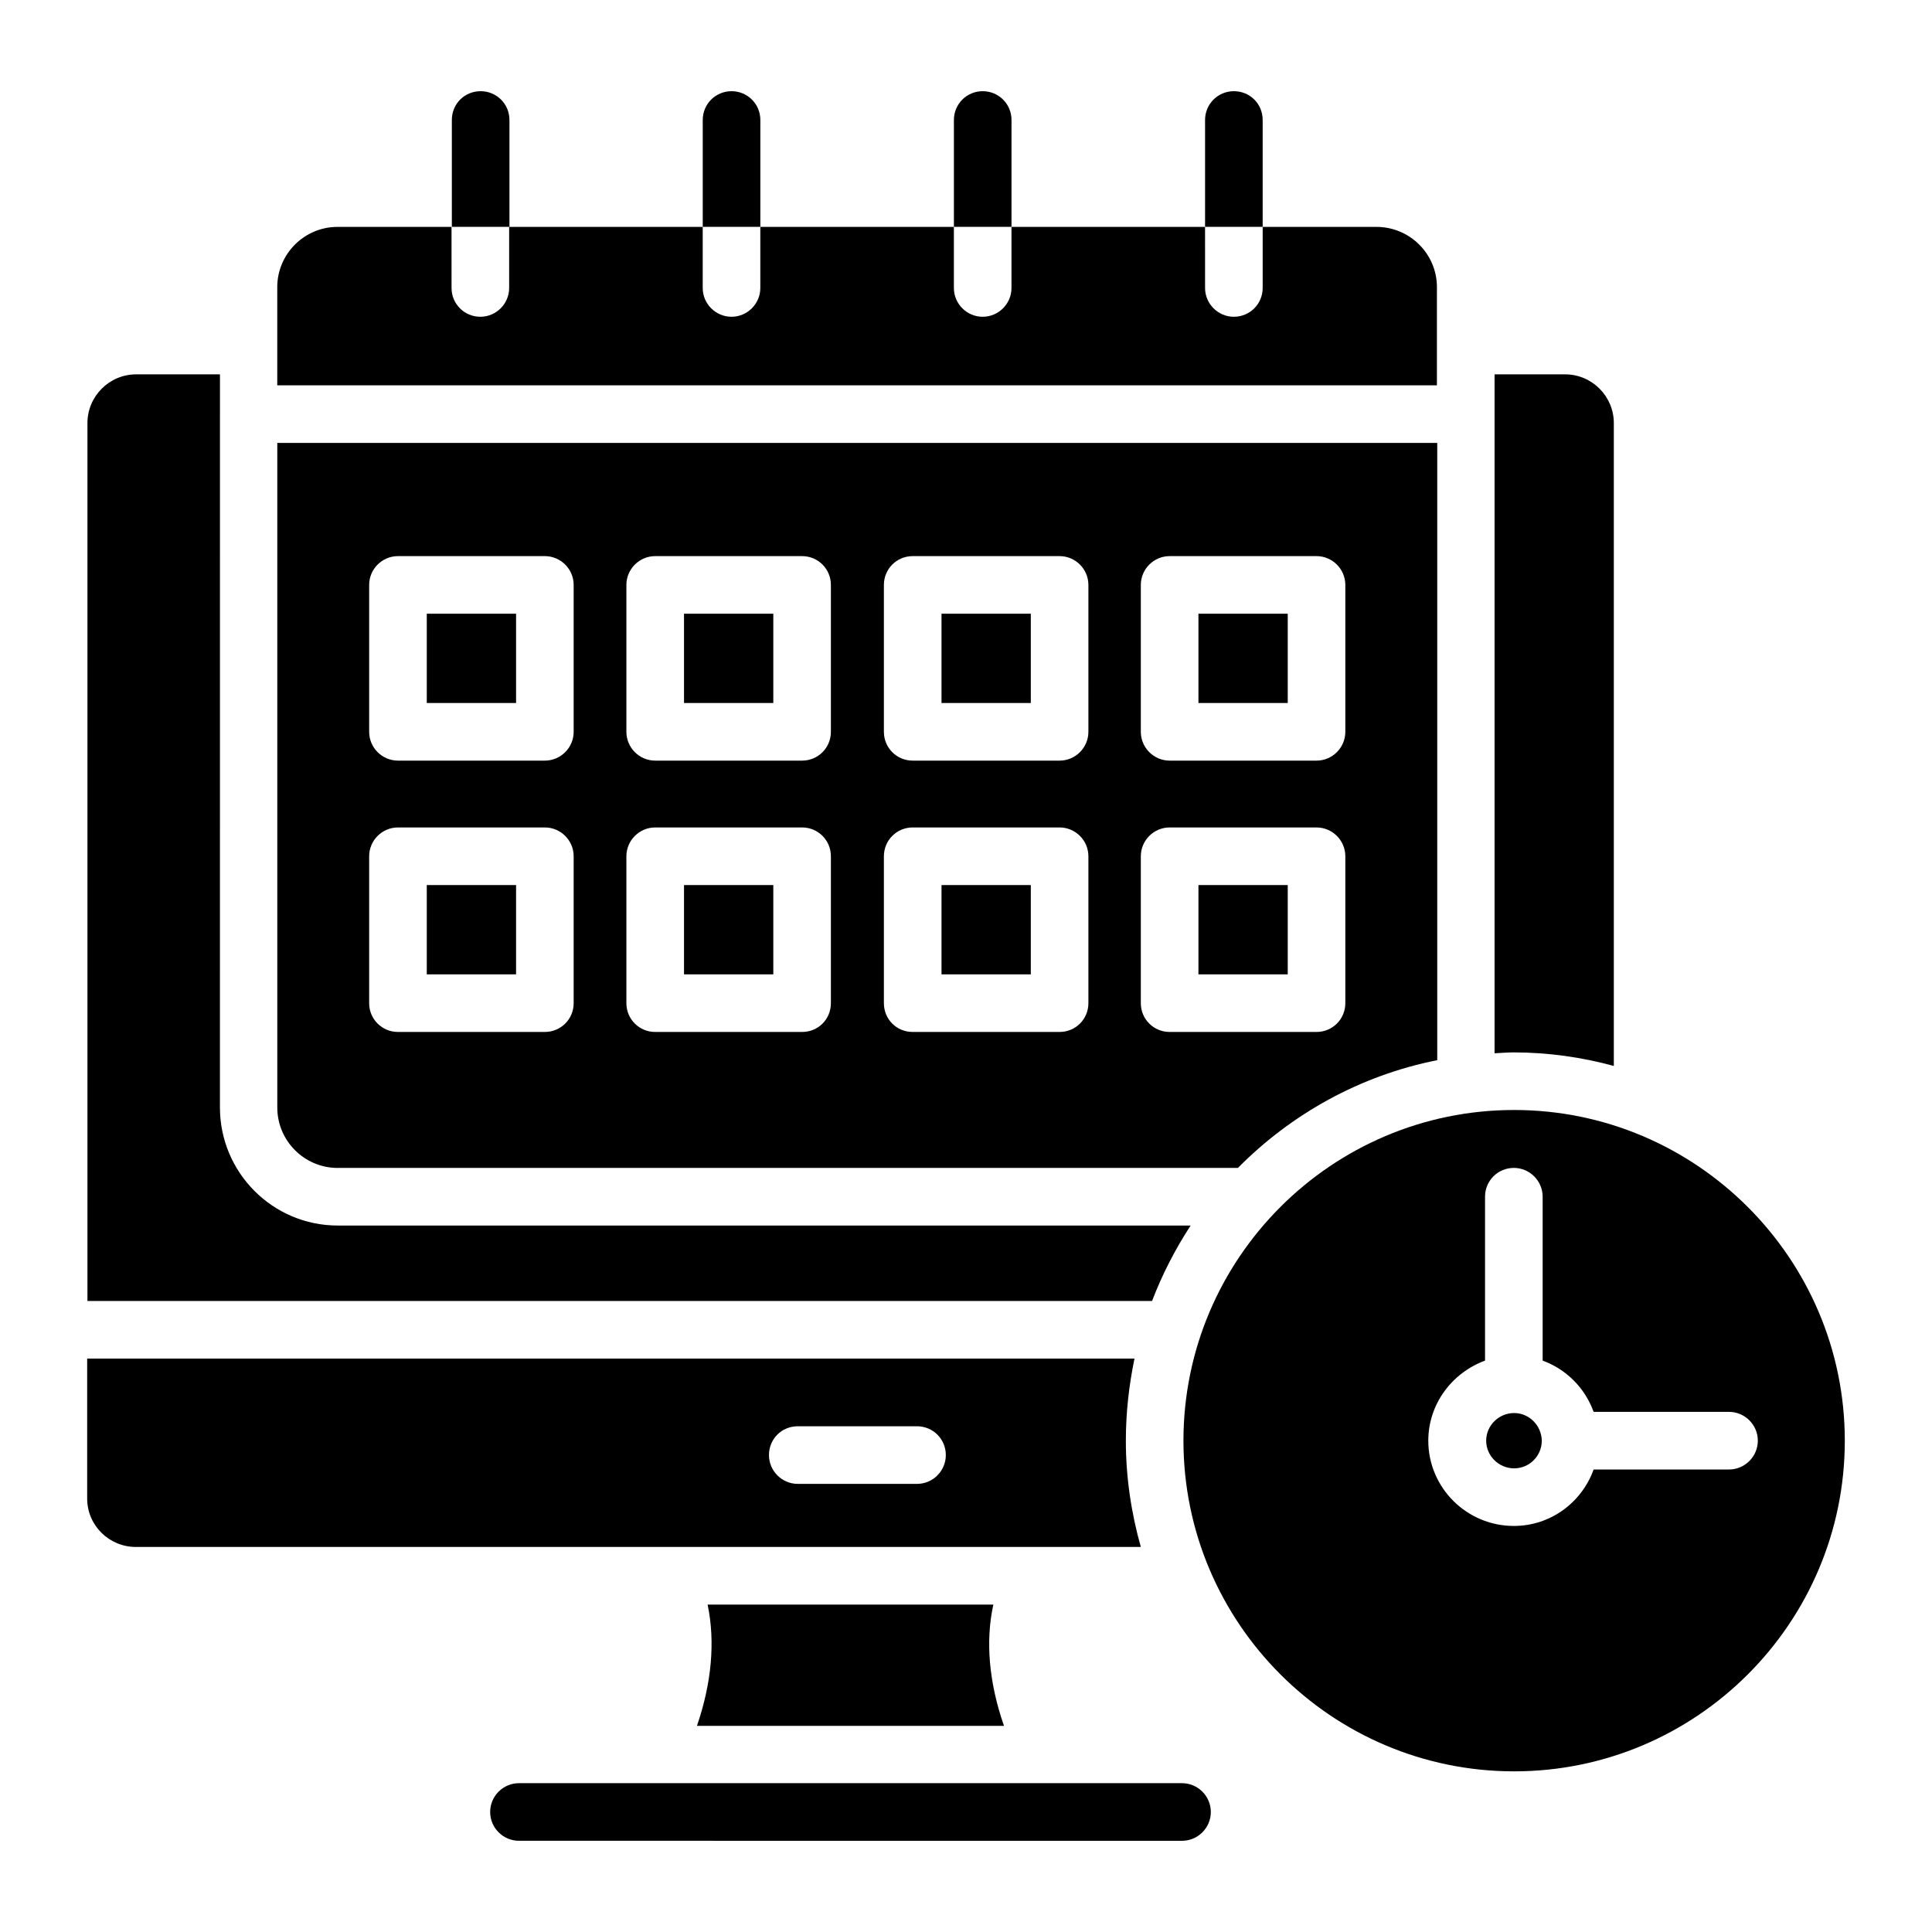
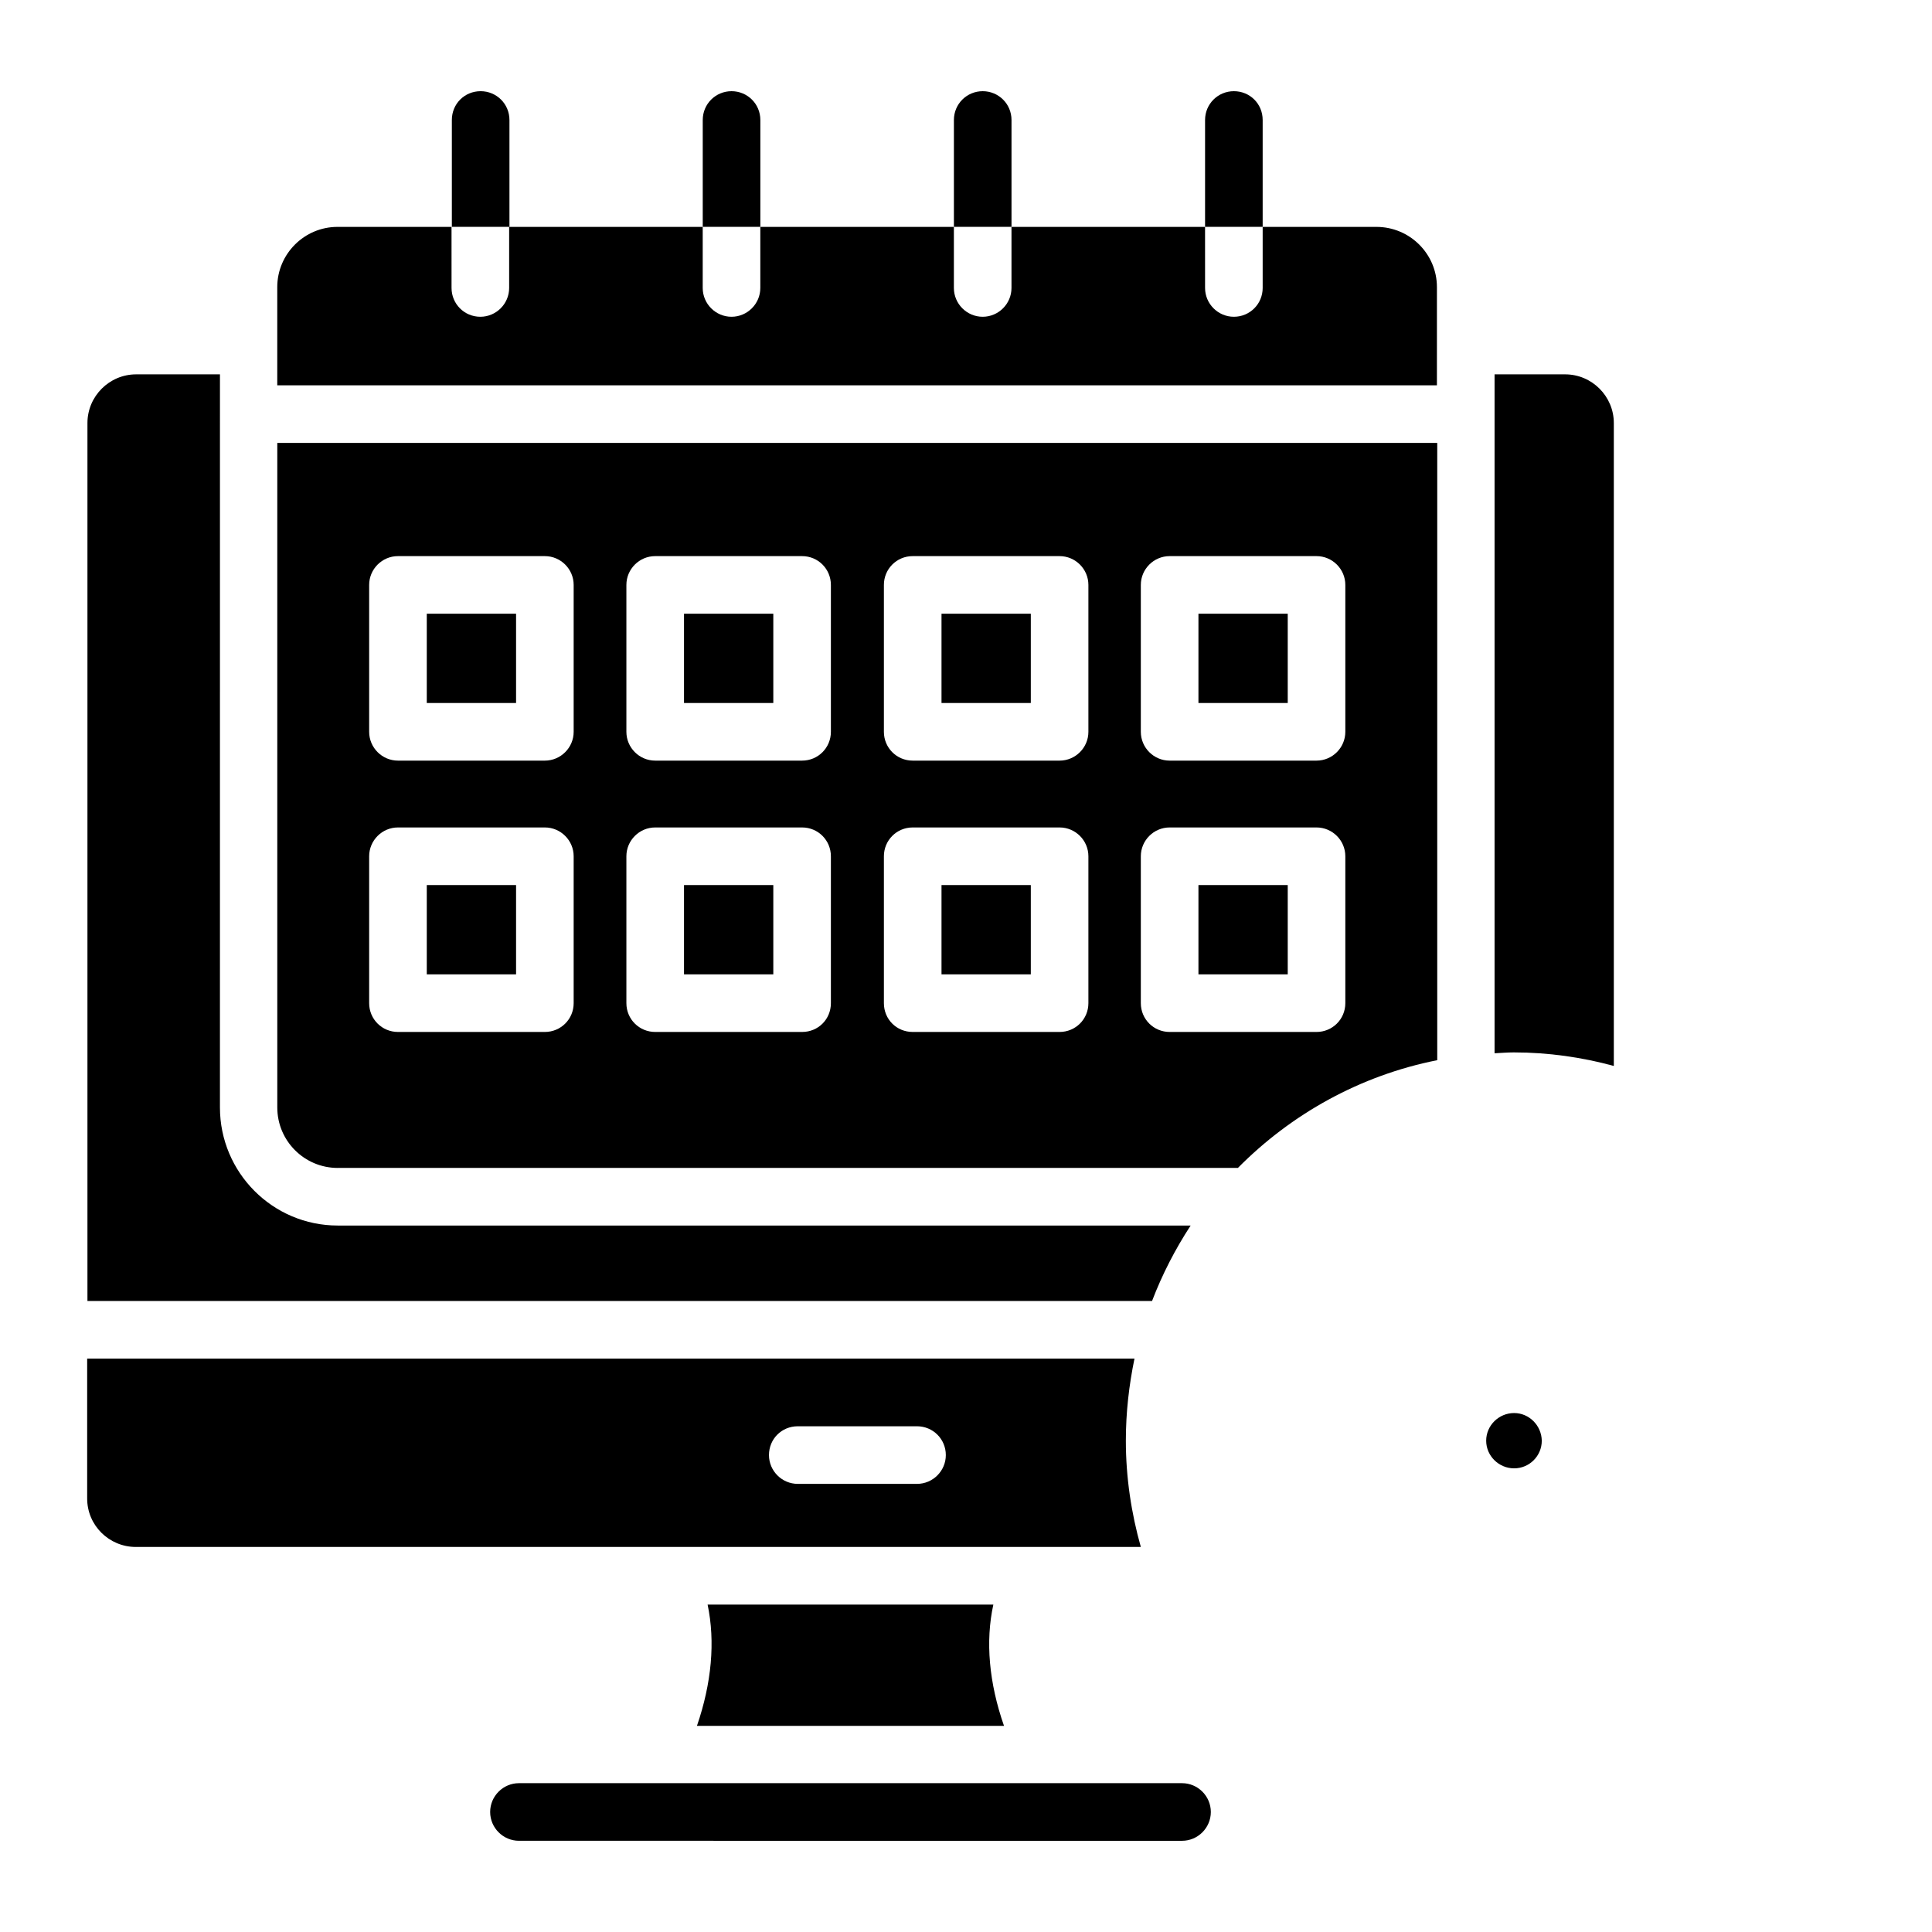
<svg xmlns="http://www.w3.org/2000/svg" fill="#000000" width="800px" height="800px" version="1.1" viewBox="144 144 512 512">
  <g>
    <path d="m279.01 175.8c0-4.273-3.434-7.633-7.633-7.633-4.273 0-7.633 3.359-7.633 7.633v28.32h15.266z" />
    <path d="m345.5 175.8c0-4.273-3.434-7.633-7.633-7.633s-7.633 3.359-7.633 7.633v28.32h15.266z" />
    <path d="m412.06 175.8c0-4.273-3.434-7.633-7.633-7.633s-7.633 3.359-7.633 7.633v28.32h15.266z" />
    <path d="m478.62 175.8c0-4.273-3.359-7.633-7.633-7.633-4.199 0-7.633 3.359-7.633 7.633v28.32h15.266z" />
    <path d="m457.25 616.56h-175.72c-4.199 0-7.633 3.434-7.633 7.633 0 4.199 3.434 7.633 7.633 7.633l175.72 0.004c4.199 0 7.633-3.434 7.633-7.633 0-4.199-3.434-7.637-7.633-7.637z" />
    <path d="m524.8 235.73v-0.152-15.496c0-8.777-7.176-15.953-16.031-15.953h-30.148v16.184c0 4.199-3.359 7.633-7.633 7.633-4.199 0-7.633-3.434-7.633-7.633l-0.004-16.184h-51.297v16.184c0 4.199-3.434 7.633-7.633 7.633s-7.633-3.434-7.633-7.633v-16.184h-51.297v16.184c0 4.199-3.434 7.633-7.633 7.633s-7.633-3.434-7.633-7.633v-16.184h-51.297v16.184c0 4.199-3.434 7.633-7.633 7.633-4.273 0-7.633-3.434-7.633-7.633l-0.004-16.184h-30.23c-8.777 0-15.953 7.176-15.953 15.953v26.031h307.32z" />
    <path d="m545.26 518.47c-4.047 0-7.406 3.281-7.406 7.328s3.359 7.328 7.406 7.328 7.328-3.281 7.328-7.328c-0.074-4.043-3.356-7.328-7.328-7.328z" />
    <path d="m571.68 426.49v-170.38c0-7.098-5.801-12.902-12.902-12.902h-18.703v179.92c1.68-0.078 3.359-0.23 5.113-0.23 9.164 0 18.094 1.297 26.492 3.59z" />
-     <path d="m545.26 438.16c-48.32 0-87.633 39.312-87.633 87.633s39.312 87.633 87.633 87.633c48.32 0 87.633-39.312 87.633-87.633s-39.387-87.633-87.633-87.633zm56.949 95.27h-35.879c-3.129 8.703-11.375 14.961-21.145 14.961-12.52 0-22.672-10.152-22.672-22.594 0-9.77 6.336-18.016 15.039-21.223v-43.434c0-4.199 3.359-7.633 7.633-7.633 4.199 0 7.633 3.434 7.633 7.633v43.434c6.258 2.289 11.223 7.25 13.512 13.586h35.879c4.199 0 7.633 3.434 7.633 7.633s-3.438 7.637-7.633 7.637z" />
    <path d="m461.6 306.64h23.664v23.664h-23.664z" />
    <path d="m325.27 306.64h23.664v23.664h-23.664z" />
    <path d="m459.54 468.78h-226.03c-17.25 0-31.223-14.047-31.223-31.297l0.004-183.74v-0.078-10.457h-22.215c-7.098 0-12.902 5.801-12.902 12.902v232.67h282.13c2.676-7.023 6.184-13.816 10.23-20z" />
    <path d="m325.27 378.55h23.664v23.664h-23.664z" />
    <path d="m233.51 453.51h238.55c14.121-14.273 32.367-24.504 52.824-28.551v-163.58h-307.4v176.11c0 8.852 7.176 16.027 16.031 16.027zm212.82-154.5c0-4.199 3.434-7.633 7.633-7.633h38.93c4.199 0 7.633 3.434 7.633 7.633v38.93c0 4.199-3.434 7.633-7.633 7.633h-38.93c-4.199 0-7.633-3.434-7.633-7.633zm0 71.906c0-4.199 3.434-7.633 7.633-7.633h38.93c4.199 0 7.633 3.434 7.633 7.633v38.93c0 4.273-3.434 7.633-7.633 7.633h-38.93c-4.199 0-7.633-3.359-7.633-7.633zm-68.09-71.906c0-4.199 3.359-7.633 7.633-7.633h38.93c4.199 0 7.633 3.434 7.633 7.633v38.93c0 4.199-3.434 7.633-7.633 7.633h-38.93c-4.273 0-7.633-3.434-7.633-7.633zm0 71.906c0-4.199 3.359-7.633 7.633-7.633h38.93c4.199 0 7.633 3.434 7.633 7.633v38.93c0 4.273-3.434 7.633-7.633 7.633h-38.93c-4.273 0-7.633-3.359-7.633-7.633zm-68.242-71.906c0-4.199 3.434-7.633 7.633-7.633h38.93c4.273 0 7.633 3.434 7.633 7.633v38.93c0 4.199-3.359 7.633-7.633 7.633h-38.93c-4.199 0-7.633-3.434-7.633-7.633zm0 71.906c0-4.199 3.434-7.633 7.633-7.633h38.93c4.273 0 7.633 3.434 7.633 7.633v38.93c0 4.273-3.359 7.633-7.633 7.633h-38.93c-4.199 0-7.633-3.359-7.633-7.633zm-68.168-71.906c0-4.199 3.434-7.633 7.633-7.633h38.93c4.199 0 7.633 3.434 7.633 7.633v38.93c0 4.199-3.434 7.633-7.633 7.633h-38.93c-4.199 0-7.633-3.434-7.633-7.633zm0 71.906c0-4.199 3.434-7.633 7.633-7.633h38.93c4.199 0 7.633 3.434 7.633 7.633v38.93c0 4.273-3.434 7.633-7.633 7.633h-38.93c-4.199 0-7.633-3.359-7.633-7.633z" />
    <path d="m257.1 378.55h23.664v23.664h-23.664z" />
    <path d="m257.1 306.64h23.664v23.664h-23.664z" />
    <path d="m410.07 601.37c-3.969-11.375-4.961-22.367-2.824-32.137h-75.723c2.062 9.848 1.07 20.762-2.824 32.137z" />
    <path d="m393.51 306.64h23.664v23.664h-23.664z" />
    <path d="m461.6 378.55h23.664v23.664h-23.664z" />
    <path d="m320.84 553.96h97.25 0.152 28.09c-2.519-8.93-3.969-18.398-3.969-28.168 0-7.481 0.84-14.734 2.289-21.754h-277.55v37.098c0 7.098 5.801 12.824 12.902 12.824h140.61 0.23zm34.578-31.984h31.602c4.199 0 7.633 3.359 7.633 7.633 0 4.199-3.434 7.633-7.633 7.633h-31.602c-4.199 0-7.633-3.434-7.633-7.633 0-4.273 3.359-7.633 7.633-7.633z" />
    <path d="m393.51 378.55h23.664v23.664h-23.664z" />
  </g>
</svg>